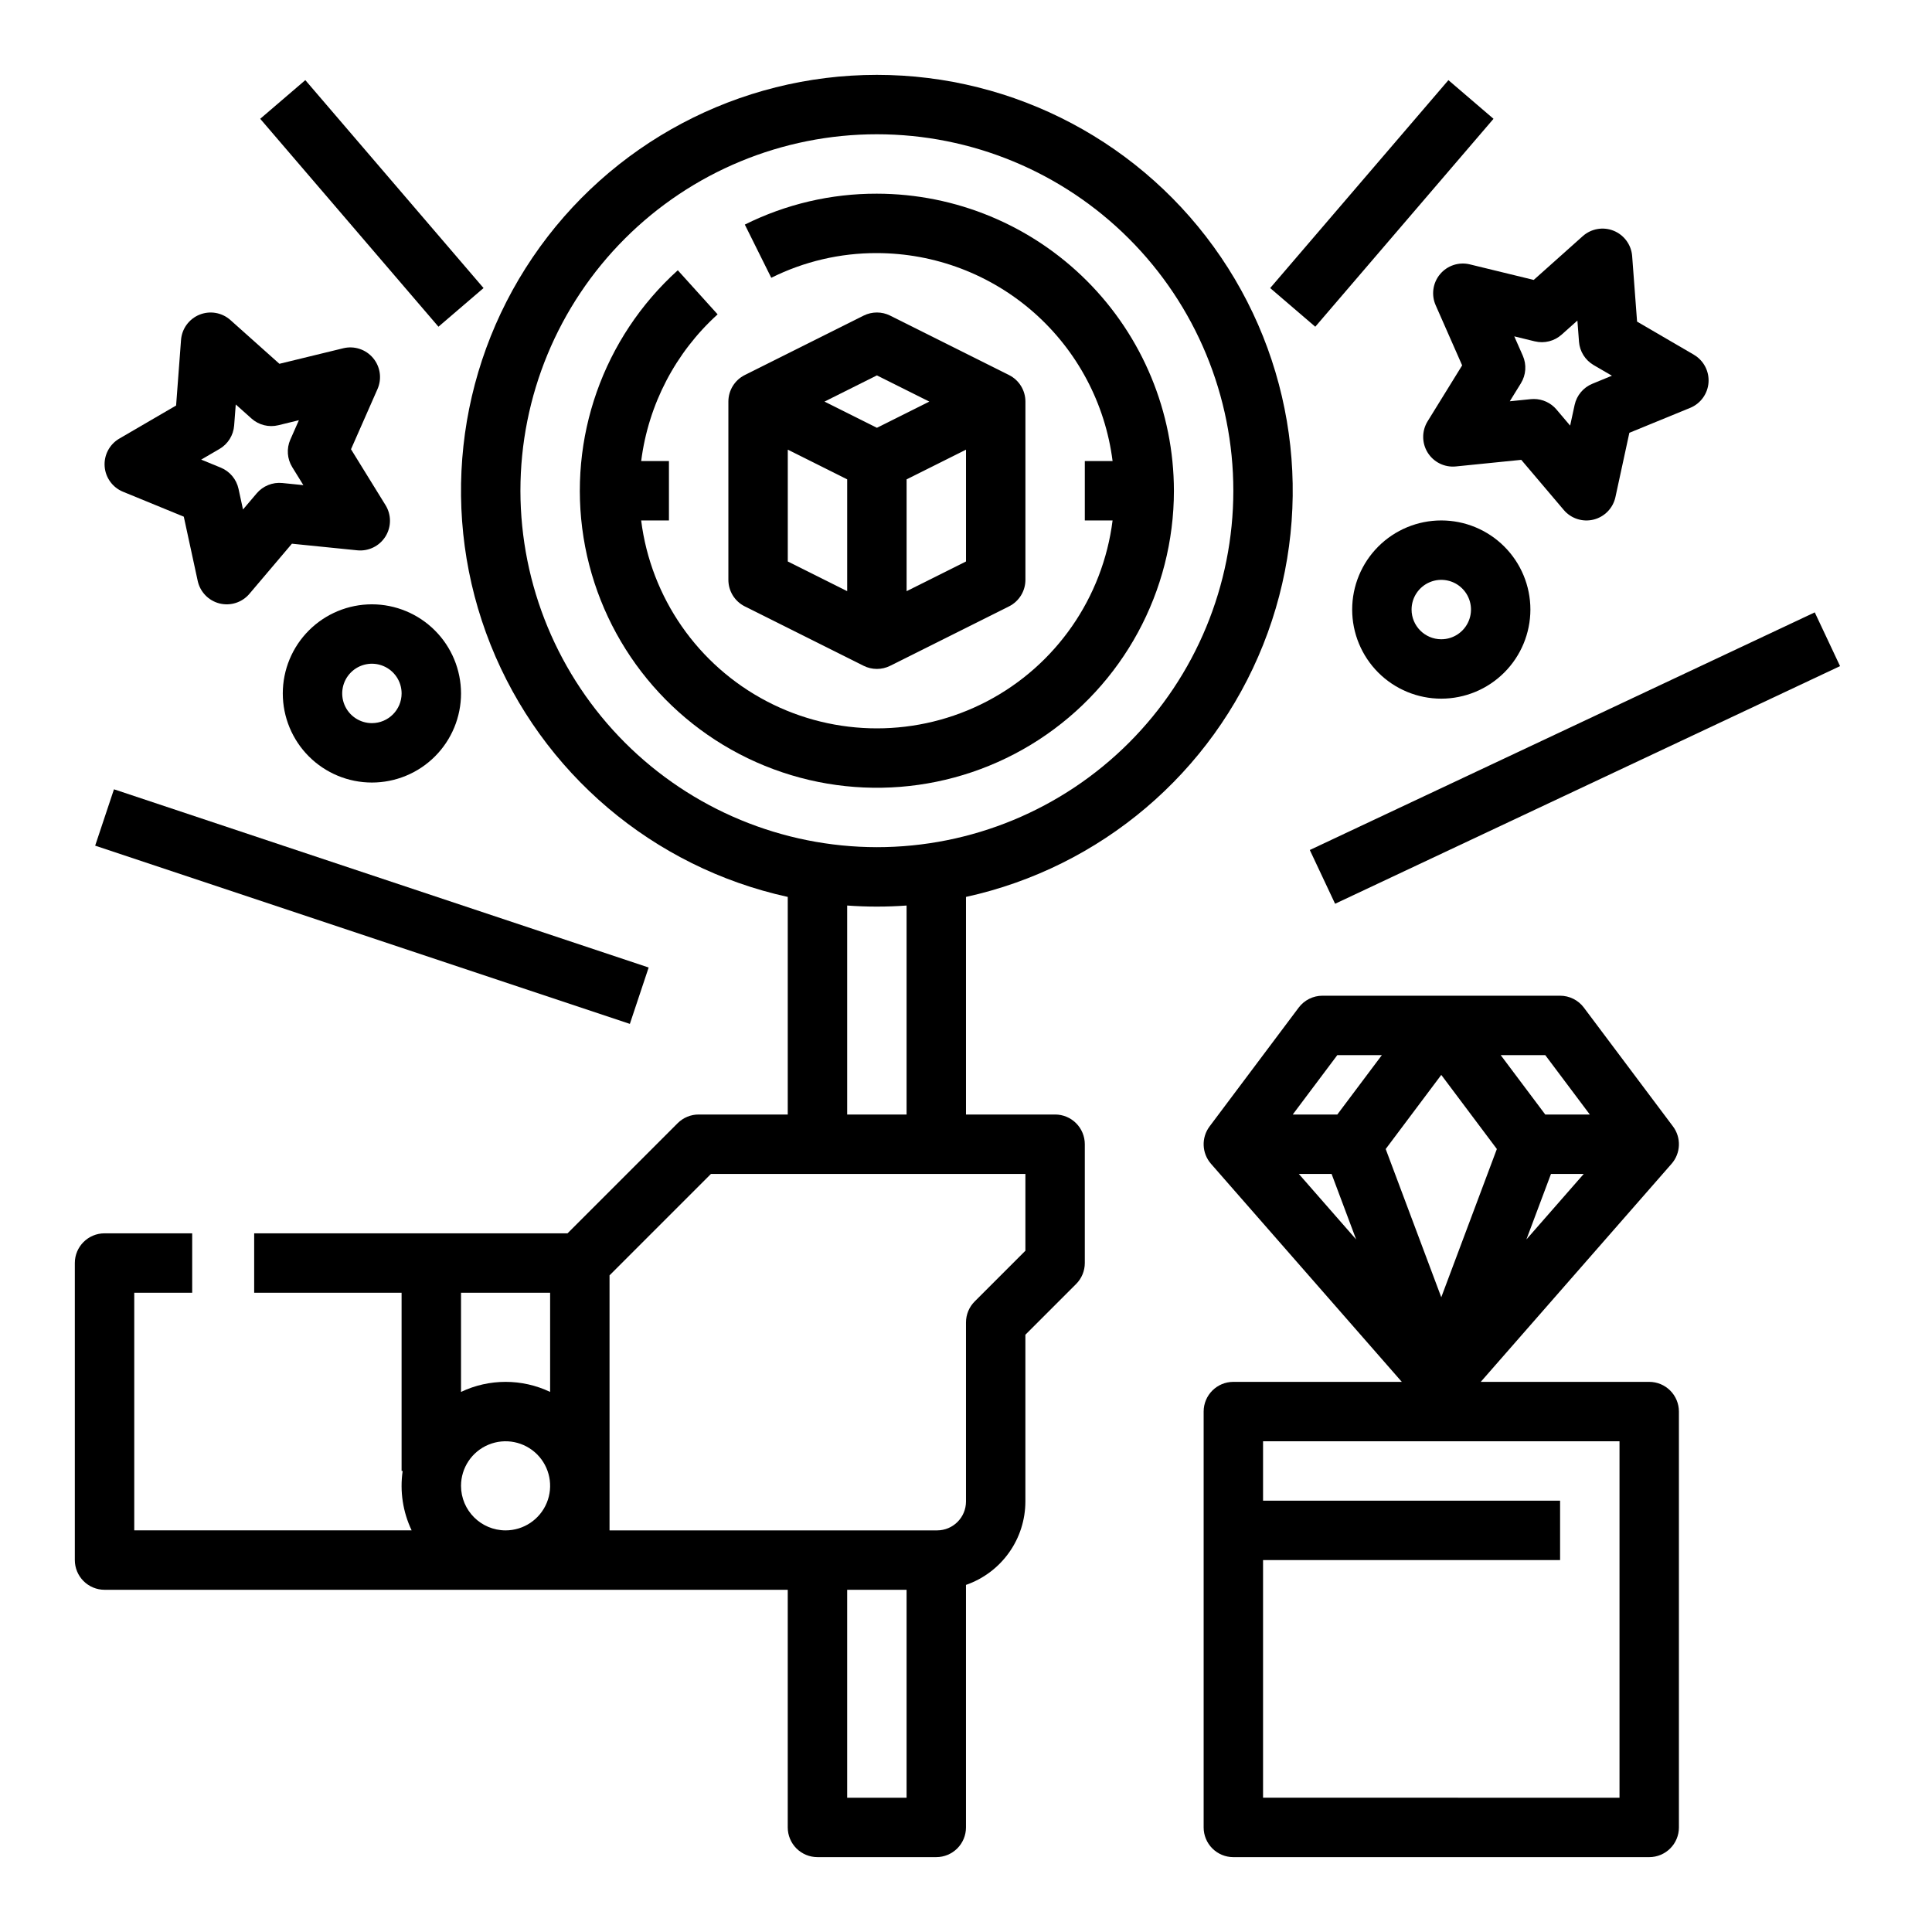
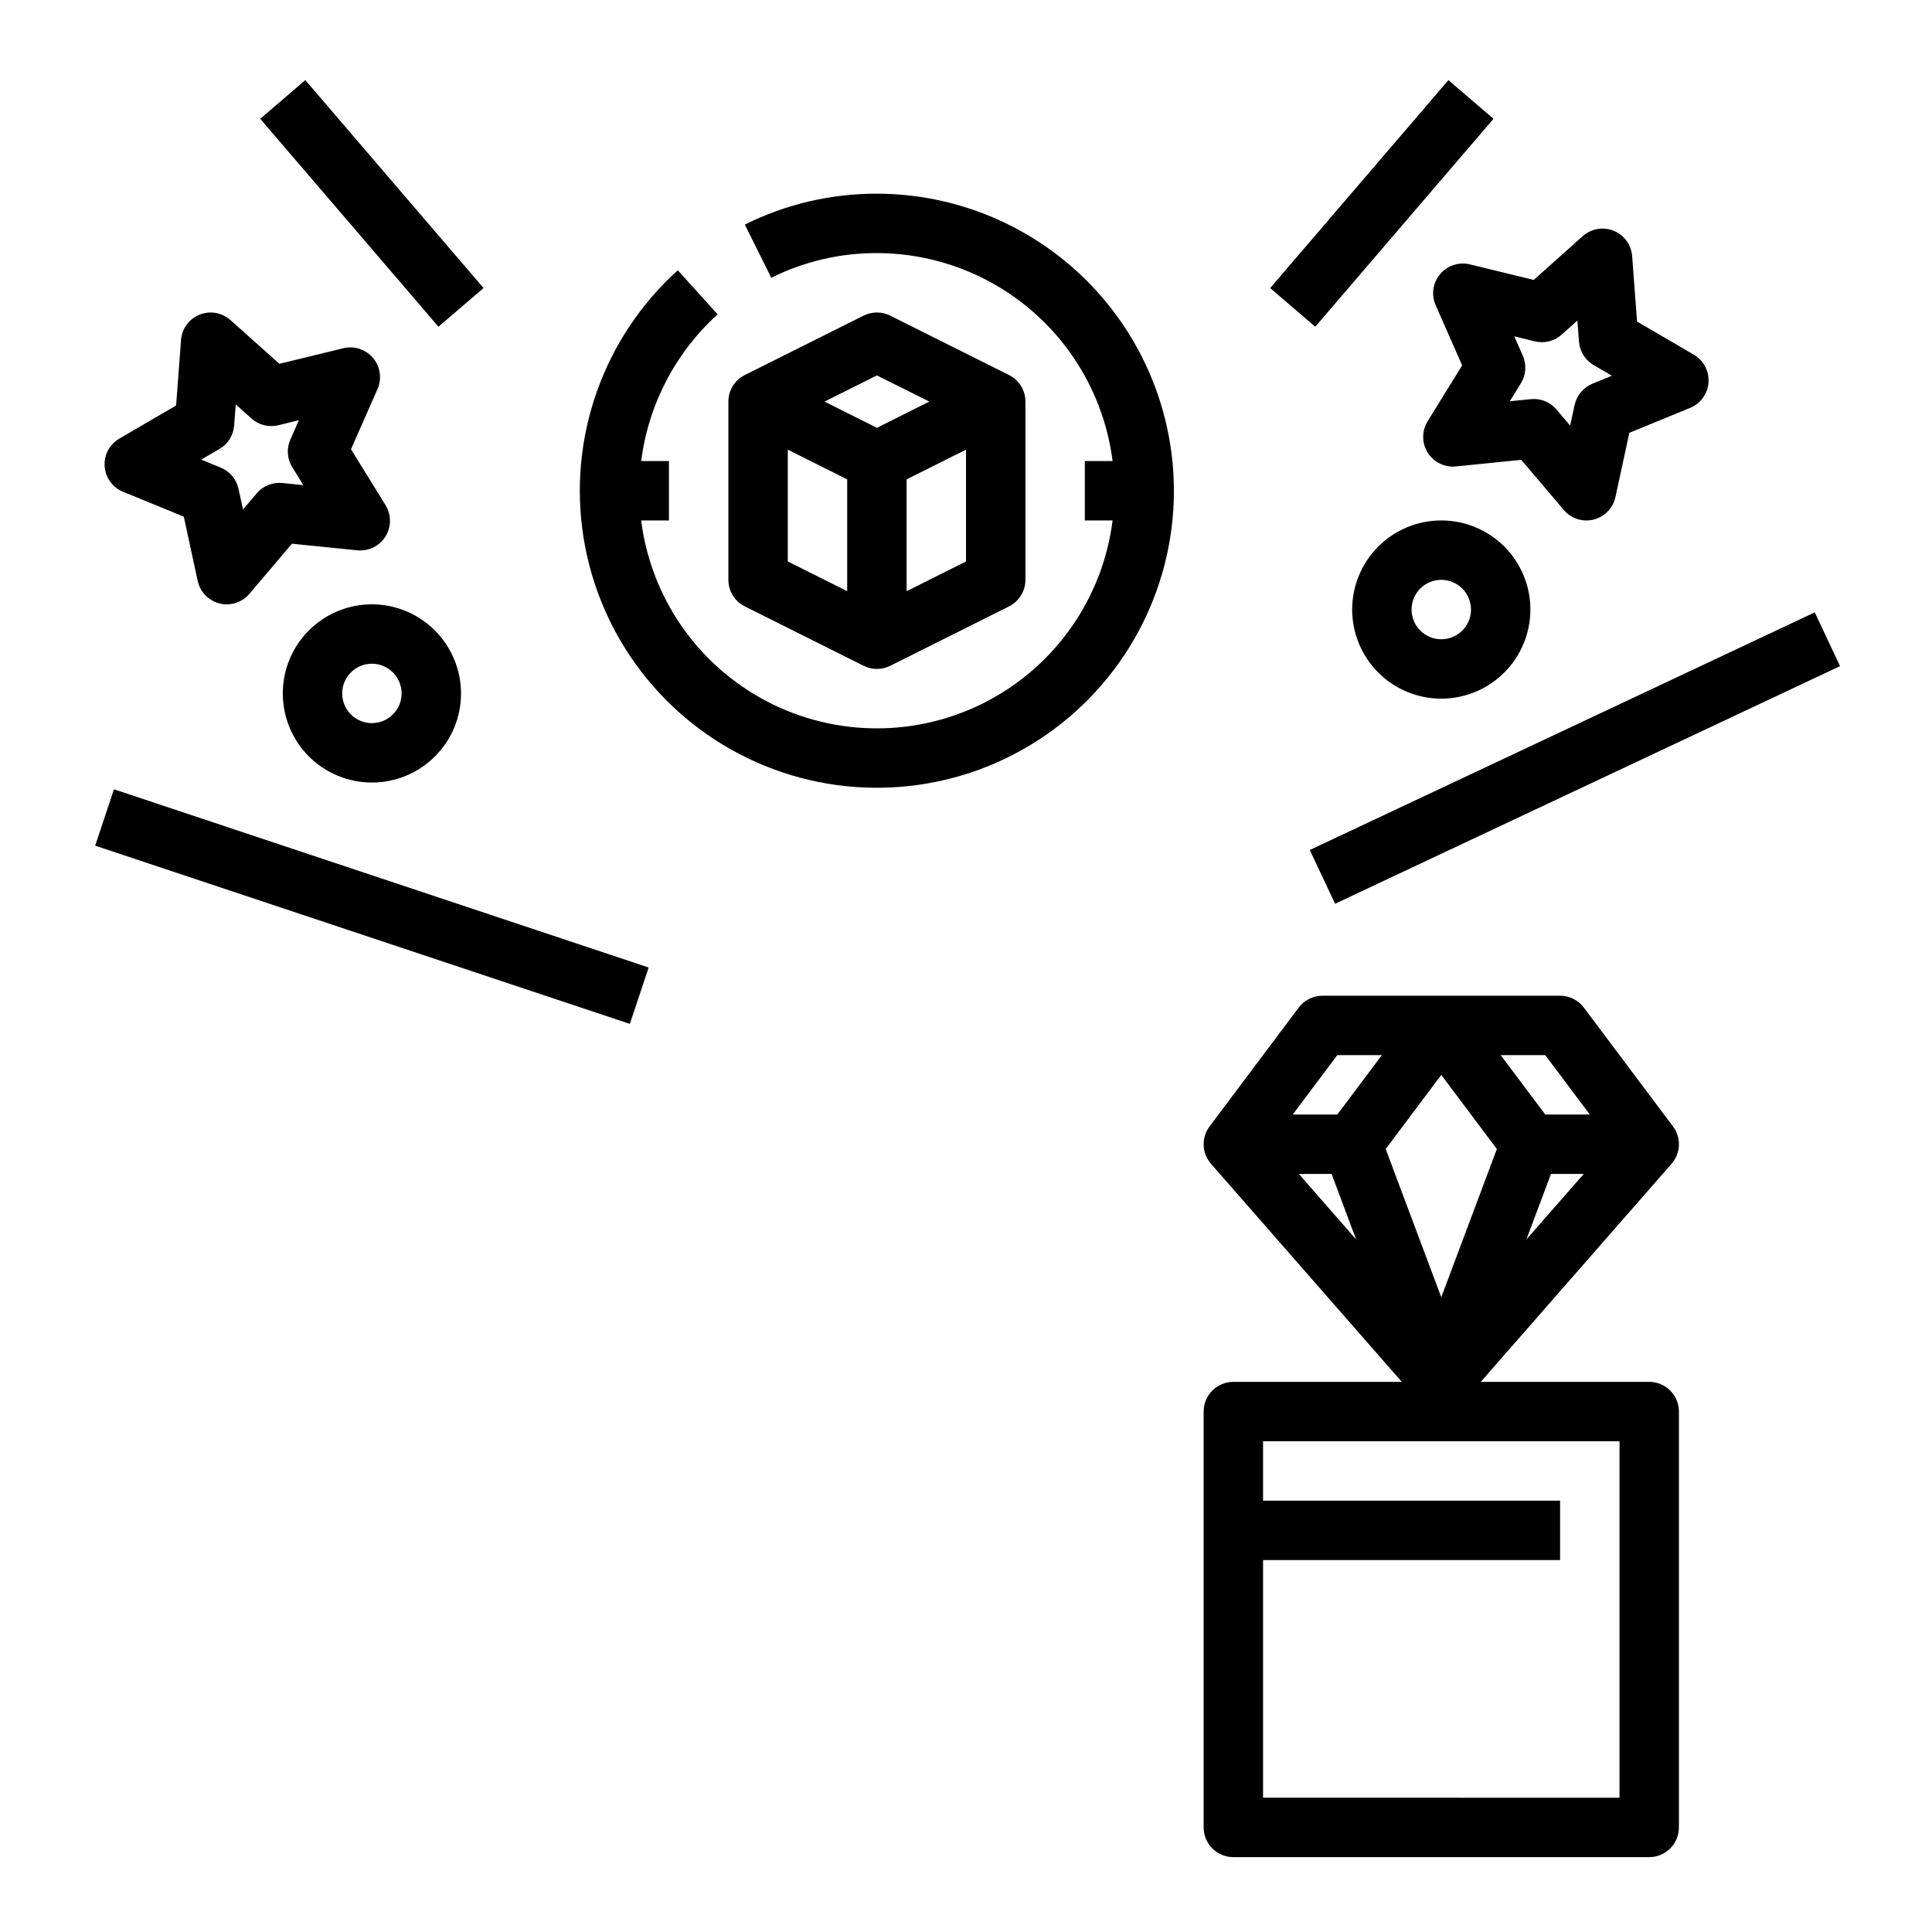
<svg xmlns="http://www.w3.org/2000/svg" fill="#000000" width="800px" height="800px" version="1.1" viewBox="144 144 512 512">
  <g>
-     <path d="m171.71 565.31h181.05v62.977c0 2.086 0.832 4.09 2.305 5.566 1.477 1.473 3.481 2.305 5.566 2.305h31.488c2.09 0 4.09-0.832 5.566-2.305 1.477-1.477 2.309-3.481 2.309-5.566v-64.27c4.594-1.598 8.574-4.582 11.395-8.543 2.824-3.957 4.34-8.699 4.348-13.562v-44.191l13.438-13.438c1.477-1.477 2.309-3.481 2.309-5.566v-31.488c0-2.086-0.832-4.09-2.309-5.566-1.477-1.477-3.477-2.305-5.566-2.305h-23.613v-57.664c35.703-7.832 65.199-32.855 78.746-66.809 13.543-33.949 9.375-72.406-11.133-102.66-20.504-30.262-54.68-48.383-91.23-48.383-36.555 0-70.727 18.121-91.234 48.383-20.504 30.258-24.672 68.715-11.129 102.66 13.547 33.953 43.043 58.977 78.746 66.809v57.664h-23.617c-2.086 0-4.09 0.828-5.566 2.305l-29.18 29.184h-83.039v15.742h39.066v47.23h0.285v0.004c-0.781 5.367 0.047 10.844 2.379 15.742h-73.512v-62.977h15.355v-15.742h-23.227c-4.348 0-7.875 3.523-7.875 7.871v78.719c0 2.09 0.832 4.09 2.309 5.566 1.477 1.477 3.477 2.309 5.566 2.309zm196.8 55.105v-55.105h15.742v55.105zm-86.594-346.37c0-25.055 9.953-49.082 27.668-66.797 17.715-17.715 41.742-27.668 66.797-27.668 25.055 0 49.082 9.953 66.797 27.668 17.715 17.715 27.668 41.742 27.668 66.797s-9.953 49.082-27.668 66.797c-17.715 17.715-41.742 27.668-66.797 27.668-25.047-0.031-49.055-9.992-66.766-27.699-17.711-17.711-27.672-41.723-27.699-66.766zm86.594 109.93c2.602 0.184 5.227 0.285 7.871 0.285 2.648 0 5.269-0.098 7.871-0.285v55.387h-15.742zm-62.977 98.008 26.875-26.879h83.332v20.355l-13.438 13.438c-1.477 1.477-2.305 3.481-2.305 5.566v47.453c-0.004 4.227-3.43 7.648-7.652 7.652h-86.812zm-15.746 4.609v26.281c-7.469-3.551-16.145-3.551-23.613 0v-26.281zm-23.617 51.168h0.004c0-4.773 2.875-9.082 7.289-10.906 4.41-1.828 9.488-0.82 12.867 2.559 3.375 3.375 4.387 8.457 2.559 12.867-1.828 4.414-6.133 7.289-10.91 7.289-6.516-0.008-11.801-5.289-11.805-11.809z" />
    <path d="m588.93 628.29v-110.21c0-2.086-0.828-4.09-2.305-5.566-1.477-1.477-3.477-2.305-5.566-2.305h-44.645l50.57-57.793c2.449-2.801 2.606-6.93 0.371-9.906l-23.617-31.488h0.004c-1.488-1.98-3.82-3.148-6.301-3.148h-62.977c-2.477 0-4.809 1.168-6.297 3.148l-23.617 31.488h0.004c-2.234 2.977-2.078 7.106 0.371 9.906l50.57 57.793h-44.645c-4.348 0-7.871 3.523-7.871 7.871v110.21c0 2.086 0.828 4.09 2.305 5.566 1.477 1.473 3.477 2.305 5.566 2.305h110.21c2.09 0 4.09-0.832 5.566-2.305 1.477-1.477 2.305-3.481 2.305-5.566zm-92.047-173.19 6.512 17.367-15.195-17.367zm29.07-26.238 14.73 19.641-14.73 39.285-14.73-39.285zm29.074 26.238h8.684l-15.199 17.367zm10.289-15.742h-11.809l-11.809-15.742h11.809zm-66.914-15.742h11.809l-11.809 15.742h-11.809zm74.785 196.8-94.465-0.004v-62.977h78.719v-15.742h-78.719v-15.746h94.465z" />
    <path d="m455.1 274.05c-0.023-20.871-8.324-40.879-23.082-55.637-14.758-14.758-34.766-23.062-55.637-23.086-12.145-0.031-24.125 2.773-34.996 8.191l7.008 14.098c8.691-4.332 18.277-6.574 27.988-6.543 15.332 0.02 30.129 5.625 41.629 15.77 11.496 10.141 18.902 24.125 20.836 39.336h-7.359v15.742h7.363-0.004c-2.574 20.465-15.008 38.375-33.285 47.934-18.277 9.559-40.082 9.559-58.359 0-18.277-9.559-30.715-27.469-33.289-47.934h7.363v-15.742h-7.356c1.895-14.961 9.078-28.75 20.258-38.871l-10.555-11.684c-19.777 17.859-29.176 44.508-24.98 70.824 4.195 26.312 21.422 48.719 45.77 59.539 24.352 10.82 52.523 8.586 74.867-5.934 22.34-14.52 35.82-39.359 35.82-66.004z" />
    <path d="m341.38 304.7 31.488 15.742c2.215 1.109 4.824 1.109 7.039 0l31.488-15.742c2.668-1.332 4.352-4.059 4.352-7.039v-47.234c0-2.981-1.684-5.707-4.352-7.039l-31.488-15.742v-0.004c-2.215-1.105-4.824-1.105-7.039 0l-31.488 15.742v0.004c-2.668 1.332-4.352 4.059-4.352 7.039v47.234c0 2.981 1.684 5.707 4.352 7.039zm11.391-41.535 15.742 7.871v29.629l-15.742-7.871zm31.488 37.504v-29.633l15.742-7.871v29.629zm-7.871-57.184 13.887 6.941-13.887 6.945-13.887-6.945z" />
    <path d="m491.11 369.26 133.82-62.977 6.703 14.246-133.82 62.977z" />
    <path d="m592.89 238-15.047-8.77-1.305-17.367v0.004c-0.227-2.992-2.129-5.594-4.906-6.715-2.781-1.121-5.957-0.566-8.191 1.434l-12.988 11.598-16.922-4.121c-2.91-0.711-5.973 0.297-7.898 2.594-1.926 2.297-2.379 5.488-1.168 8.23l7.019 15.941-9.152 14.816c-1.574 2.551-1.562 5.773 0.023 8.312 1.59 2.543 4.484 3.957 7.465 3.656l17.328-1.75 11.266 13.285c1.938 2.285 5.004 3.273 7.914 2.547 2.906-0.727 5.148-3.043 5.781-5.973l3.688-17.023 16.113-6.609v0.004c2.773-1.141 4.66-3.75 4.867-6.742 0.207-2.988-1.301-5.836-3.891-7.344zm-26.891 7.699c-2.398 0.984-4.156 3.082-4.707 5.613l-1.188 5.477-3.625-4.273h0.004c-1.496-1.762-3.691-2.777-6.004-2.777-0.262 0-0.527 0.016-0.793 0.039l-5.574 0.562 2.945-4.766v-0.004c1.359-2.203 1.547-4.938 0.504-7.305l-2.262-5.129 5.445 1.328-0.004-0.004c2.519 0.613 5.176-0.051 7.109-1.777l4.18-3.731 0.422 5.586h-0.004c0.195 2.586 1.648 4.906 3.887 6.211l4.84 2.82z" />
    <path d="m549.57 305.54c0-6.266-2.488-12.27-6.918-16.699-4.426-4.43-10.434-6.918-16.699-6.918-6.262 0-12.27 2.488-16.699 6.918-4.426 4.43-6.914 10.434-6.914 16.699 0 6.262 2.488 12.27 6.914 16.699 4.43 4.43 10.438 6.914 16.699 6.914 6.262-0.004 12.266-2.496 16.691-6.922 4.43-4.43 6.918-10.43 6.926-16.691zm-31.488 0c0-3.184 1.918-6.055 4.859-7.273s6.328-0.547 8.578 1.707c2.254 2.25 2.926 5.637 1.707 8.578s-4.086 4.859-7.273 4.859c-4.344-0.004-7.867-3.527-7.871-7.871z" />
    <path d="m480.61 220.34 47.234-55.102 11.953 10.246-47.234 55.102z" />
    <path d="m169.22 368.11 4.981-14.938 141.7 47.23-4.981 14.938z" />
    <path d="m196.88 227.39c-2.781 1.121-4.684 3.723-4.906 6.707l-1.305 17.367-15.047 8.77h-0.004c-2.586 1.508-4.094 4.356-3.887 7.344s2.094 5.602 4.863 6.738l16.113 6.609 3.688 17.023c0.637 2.93 2.879 5.246 5.785 5.973 2.906 0.727 5.977-0.262 7.914-2.547l11.266-13.285 17.328 1.75h-0.004c2.981 0.301 5.875-1.117 7.465-3.656 1.59-2.539 1.598-5.762 0.023-8.312l-9.152-14.816 7.019-15.941c1.211-2.742 0.758-5.934-1.168-8.23-1.922-2.297-4.984-3.305-7.898-2.594l-16.926 4.121-12.98-11.59c-2.234-2-5.41-2.551-8.188-1.43zm9.598 23.797 4.18 3.731h-0.004c1.934 1.727 4.594 2.387 7.109 1.773l5.445-1.328-2.262 5.129h-0.004c-1.043 2.371-0.855 5.106 0.508 7.309l2.945 4.766-5.574-0.562h-0.004c-2.578-0.258-5.117 0.766-6.793 2.742l-3.625 4.273-1.188-5.477c-0.551-2.531-2.309-4.633-4.707-5.617l-5.184-2.125 4.84-2.82h0.004c2.238-1.305 3.691-3.629 3.887-6.211z" />
    <path d="m242.56 304.15c-6.266 0-12.27 2.488-16.699 6.918-4.43 4.426-6.918 10.434-6.918 16.699 0 6.262 2.488 12.27 6.918 16.699 4.43 4.426 10.434 6.914 16.699 6.914 6.262 0 12.27-2.488 16.699-6.914 4.43-4.43 6.918-10.438 6.918-16.699-0.008-6.262-2.5-12.266-6.926-16.691-4.43-4.43-10.43-6.918-16.691-6.926zm0 31.488c-3.184 0-6.055-1.918-7.273-4.859s-0.543-6.328 1.707-8.578c2.25-2.254 5.637-2.926 8.578-1.707 2.941 1.219 4.859 4.086 4.859 7.273-0.004 4.344-3.527 7.867-7.871 7.871z" />
    <path d="m212.96 175.48 11.953-10.246 47.234 55.102-11.953 10.246z" />
  </g>
</svg>